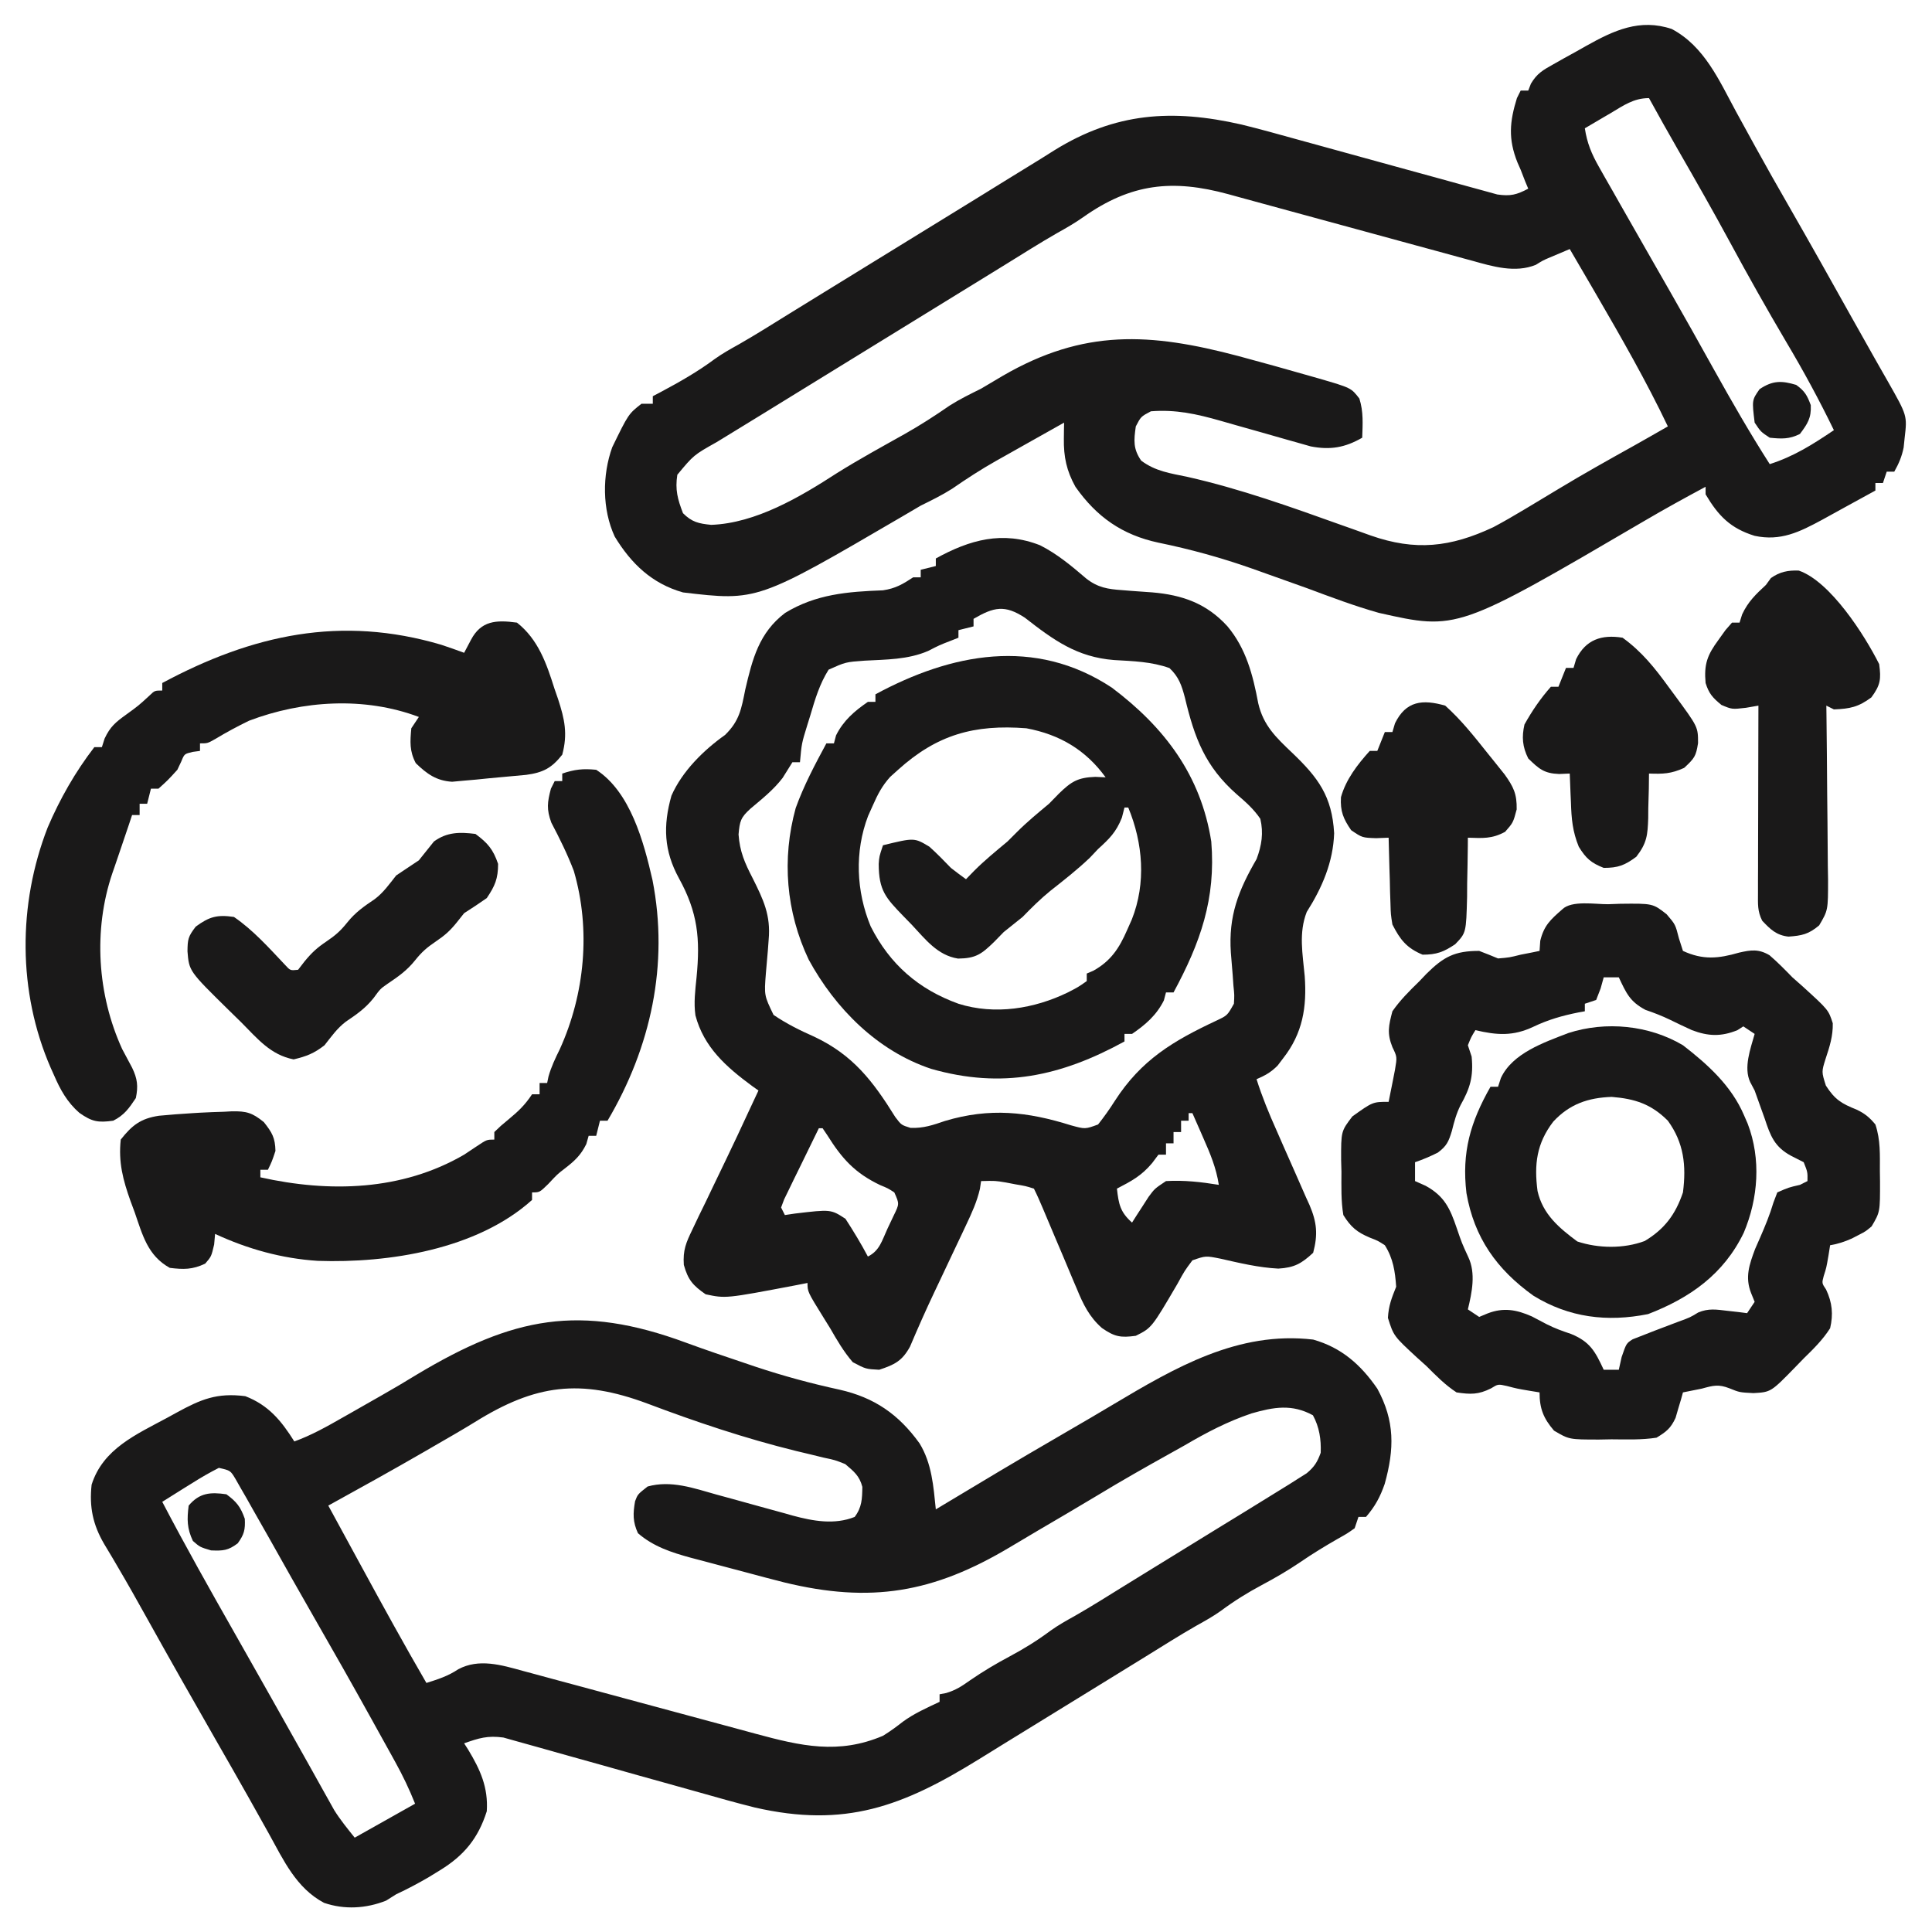
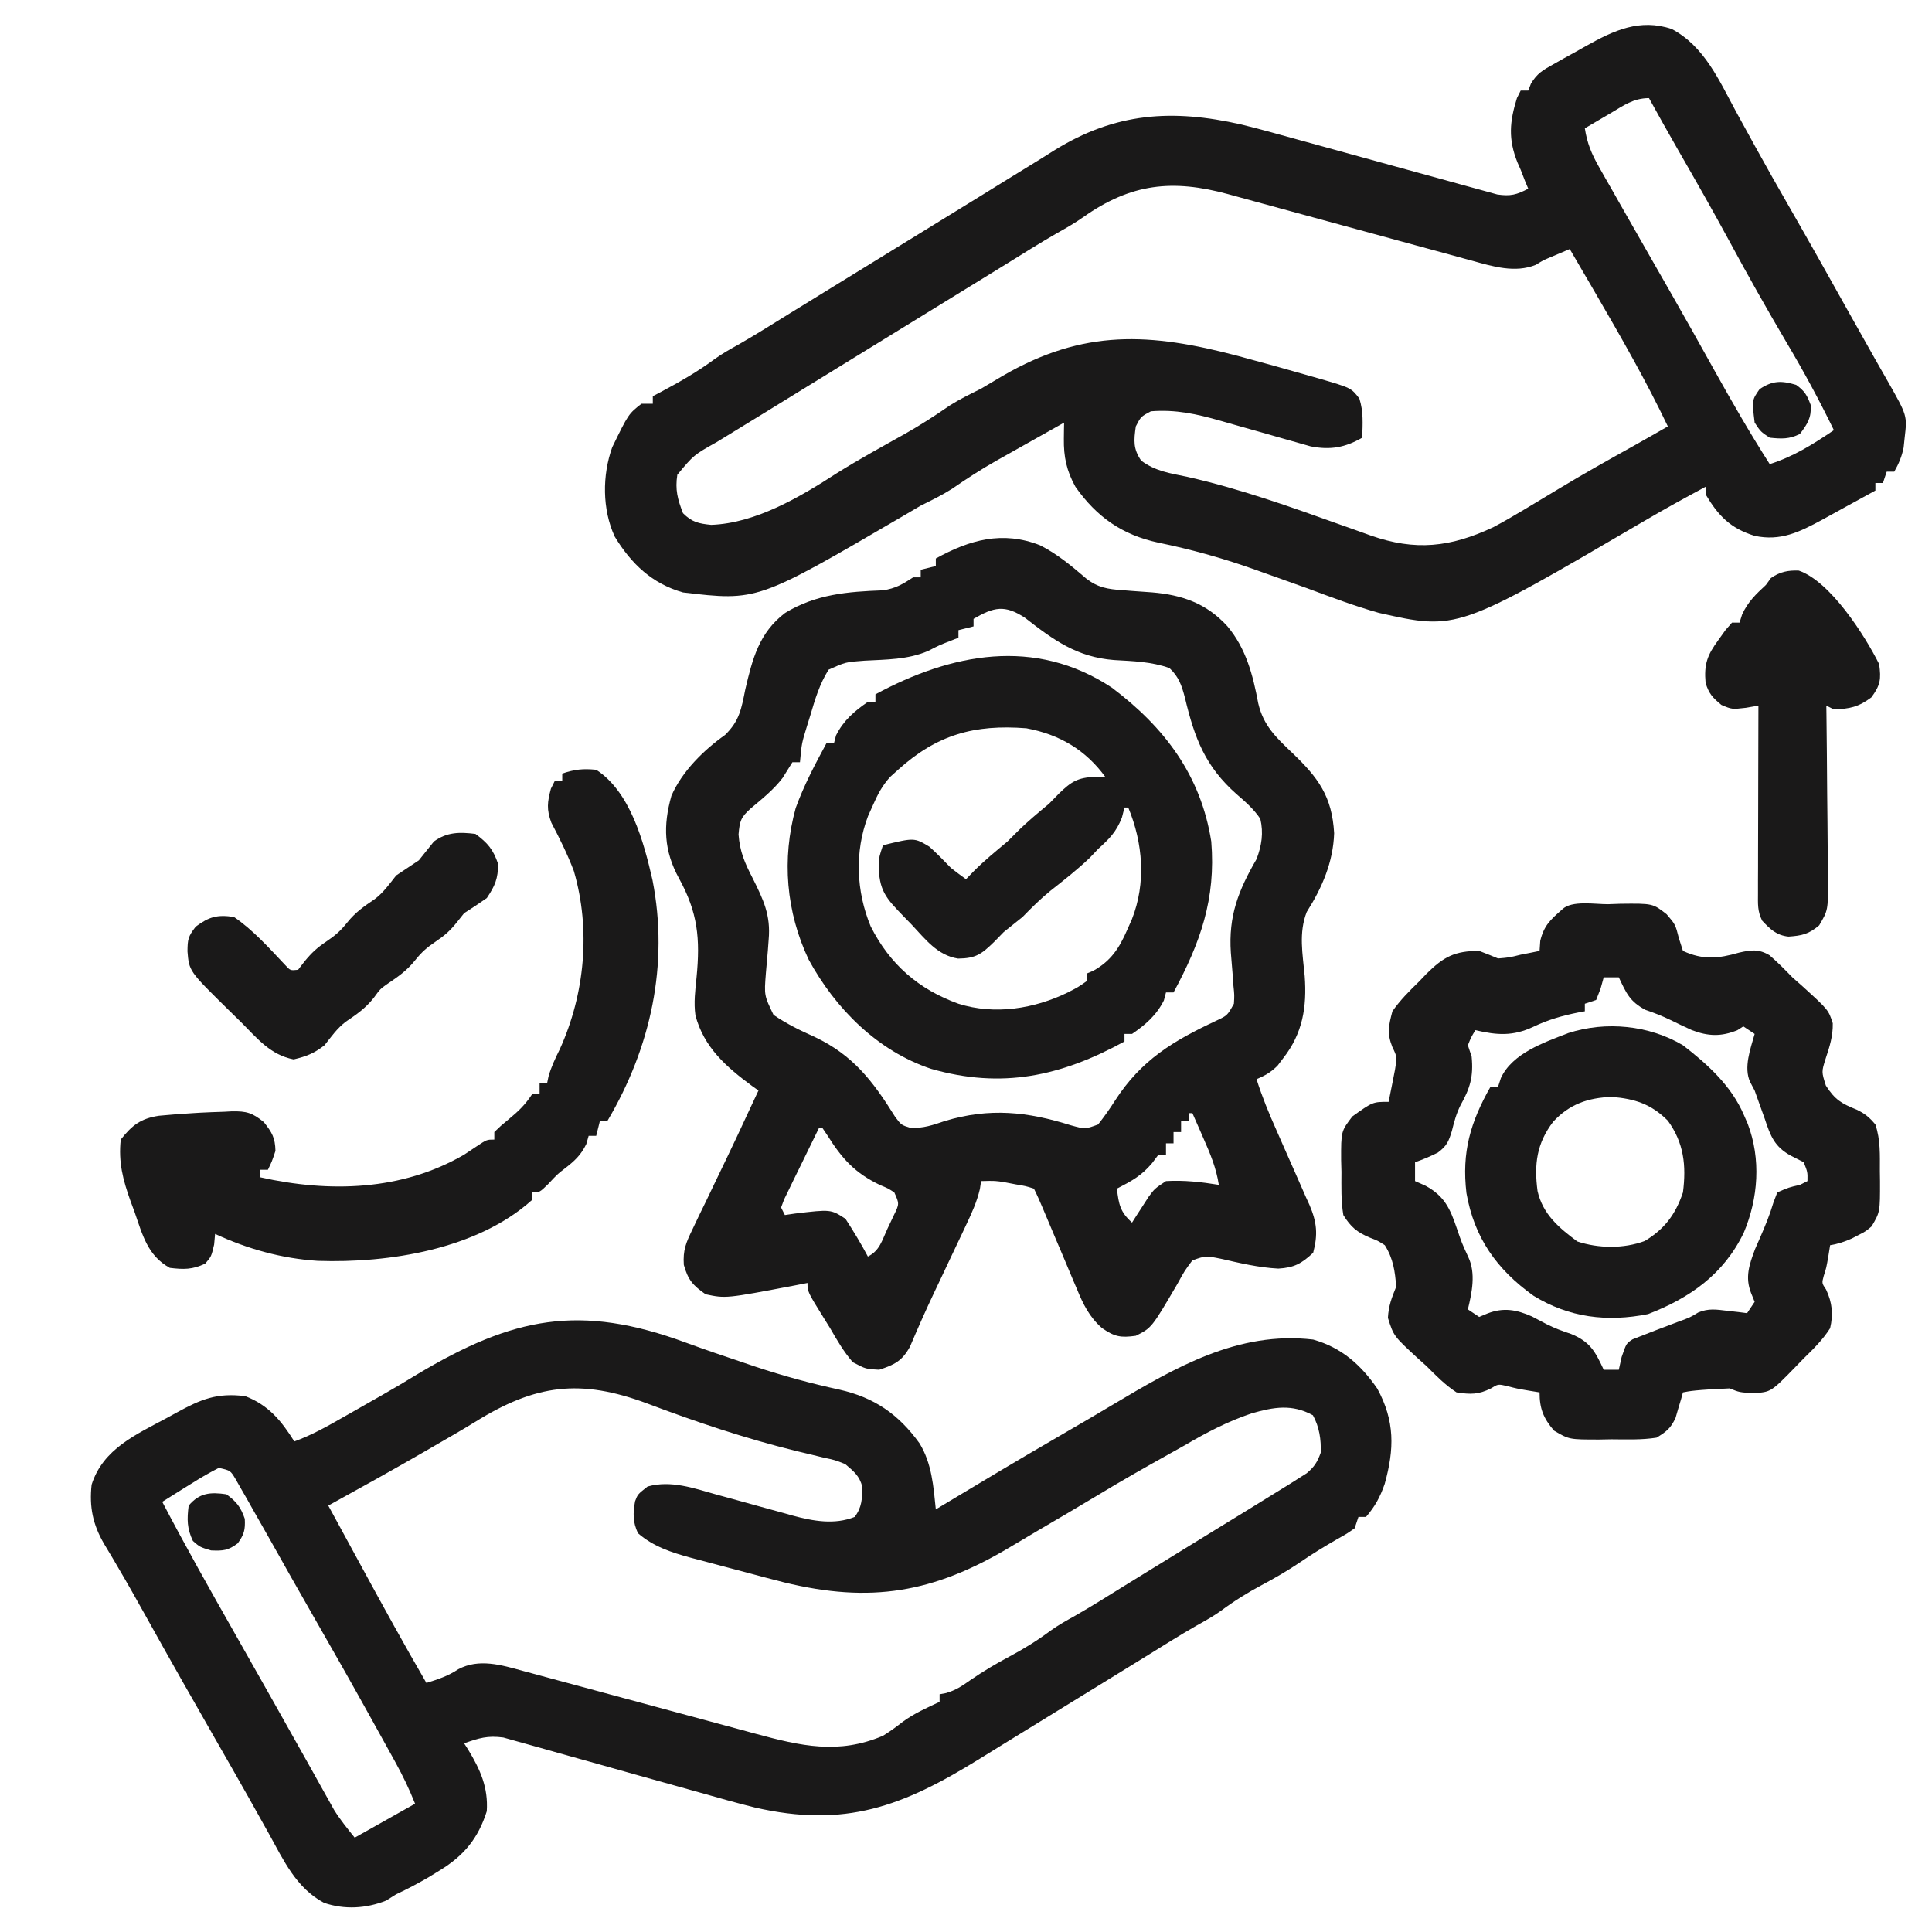
<svg xmlns="http://www.w3.org/2000/svg" width="180" height="180" viewBox="0 0 180 180" fill="none">
  <path d="M155.754 2.701C158.8 4.314 160.171 7.499 161.74 10.393C162.093 11.037 162.447 11.681 162.801 12.325C163.039 12.757 163.276 13.19 163.513 13.622C164.542 15.495 165.597 17.352 166.662 19.204C168.64 22.647 170.581 26.11 172.517 29.577C173.227 30.849 173.941 32.119 174.662 33.386C174.808 33.644 174.955 33.903 175.106 34.169C175.369 34.632 175.634 35.096 175.899 35.559C177.695 38.723 177.695 38.723 177.451 40.803C177.42 41.097 177.389 41.392 177.358 41.695C177.185 42.549 176.91 43.189 176.484 43.945C176.252 43.945 176.02 43.945 175.781 43.945C175.665 44.294 175.549 44.642 175.429 45C175.197 45 174.965 45 174.726 45C174.726 45.232 174.726 45.464 174.726 45.703C173.816 46.208 172.904 46.708 171.988 47.203C171.247 47.603 170.509 48.01 169.774 48.422C167.659 49.565 165.9 50.442 163.476 49.922C161.219 49.223 160.095 48.062 158.906 46.055C158.906 45.823 158.906 45.591 158.906 45.352C156.984 46.384 155.074 47.431 153.193 48.538C135.767 58.743 135.767 58.743 128.466 57.1C126.191 56.459 123.985 55.626 121.772 54.8C120.409 54.307 119.043 53.822 117.677 53.339C117.348 53.221 117.018 53.104 116.679 52.983C113.804 51.969 110.918 51.171 107.93 50.559C104.567 49.84 102.175 48.17 100.195 45.352C99.37 43.871 99.091 42.558 99.117 40.868C99.12 40.587 99.124 40.306 99.127 40.017C99.132 39.805 99.136 39.593 99.14 39.375C98.254 39.873 97.368 40.371 96.482 40.869C96.234 41.008 95.986 41.148 95.731 41.291C94.992 41.706 94.254 42.123 93.515 42.539C93.292 42.665 93.068 42.79 92.837 42.919C91.406 43.727 90.052 44.606 88.702 45.54C87.76 46.138 86.781 46.615 85.781 47.109C85.192 47.448 84.606 47.793 84.023 48.142C70.554 56.012 70.554 56.012 63.633 55.195C60.745 54.377 58.806 52.519 57.272 49.992C56.097 47.452 56.108 44.267 57.038 41.673C58.549 38.572 58.549 38.572 59.765 37.617C60.113 37.617 60.462 37.617 60.82 37.617C60.82 37.385 60.82 37.153 60.82 36.914C61.071 36.782 61.321 36.65 61.58 36.514C63.33 35.579 64.998 34.632 66.591 33.447C67.315 32.928 68.084 32.5 68.862 32.068C70.458 31.155 72.011 30.17 73.574 29.203C74.537 28.607 75.501 28.015 76.465 27.422C77.03 27.074 77.03 27.074 77.607 26.719C90.175 18.985 90.175 18.985 91.32 18.281C92.078 17.814 92.835 17.346 93.591 16.875C94.348 16.405 95.108 15.938 95.869 15.474C96.656 14.995 97.437 14.507 98.215 14.013C103.908 10.479 109.212 10.133 115.664 11.602C117.382 12.024 119.086 12.497 120.79 12.972C121.6 13.197 122.41 13.419 123.221 13.64C125.521 14.269 127.82 14.9 130.117 15.539C131.533 15.932 132.95 16.32 134.369 16.705C134.905 16.851 135.442 17 135.977 17.151C136.723 17.361 137.47 17.563 138.218 17.765C138.641 17.882 139.065 17.999 139.501 18.119C140.728 18.296 141.3 18.149 142.383 17.578C142.241 17.241 142.241 17.241 142.097 16.897C141.959 16.542 141.821 16.186 141.679 15.82C141.578 15.59 141.477 15.36 141.373 15.123C140.509 12.957 140.642 11.354 141.328 9.141C141.444 8.909 141.56 8.677 141.679 8.438C141.911 8.438 142.144 8.438 142.383 8.438C142.506 8.122 142.506 8.122 142.631 7.8C143.201 6.836 143.758 6.528 144.732 5.984C145.058 5.799 145.384 5.615 145.72 5.425C146.062 5.237 146.403 5.05 146.755 4.856C147.095 4.664 147.435 4.472 147.786 4.274C150.354 2.836 152.775 1.701 155.754 2.701ZM150.051 10.547C149.821 10.681 149.591 10.815 149.354 10.954C148.787 11.285 148.221 11.619 147.656 11.953C147.864 13.331 148.283 14.338 148.97 15.546C149.169 15.899 149.369 16.251 149.574 16.615C149.789 16.991 150.005 17.367 150.227 17.754C150.449 18.146 150.671 18.538 150.9 18.943C151.574 20.13 152.251 21.315 152.929 22.5C153.293 23.137 153.657 23.774 154.021 24.412C154.53 25.301 155.038 26.191 155.548 27.079C156.951 29.526 158.325 31.989 159.697 34.453C161.356 37.429 163.045 40.372 164.883 43.242C167.153 42.513 168.887 41.408 170.859 40.078C169.494 37.264 168.021 34.548 166.421 31.86C164.607 28.784 162.858 25.681 161.161 22.538C159.599 19.651 157.974 16.802 156.337 13.957C155.419 12.361 154.522 10.753 153.633 9.141C152.193 9.141 151.253 9.833 150.051 10.547ZM100.909 20.24C100.121 20.794 99.298 21.265 98.457 21.734C96.87 22.645 95.324 23.625 93.769 24.587C92.807 25.182 91.843 25.774 90.879 26.367C90.502 26.599 90.125 26.831 89.736 27.07C84.023 30.586 78.31 34.102 72.597 37.617C72.224 37.847 71.85 38.078 71.465 38.315C70.671 38.803 69.877 39.29 69.083 39.776C68.881 39.9 68.678 40.025 68.469 40.152C67.909 40.496 67.348 40.839 66.787 41.182C64.632 42.393 64.632 42.393 63.105 44.231C62.887 45.623 63.13 46.506 63.633 47.813C64.468 48.648 65.1 48.783 66.26 48.899C70.412 48.751 74.547 46.3 77.955 44.092C80.027 42.793 82.183 41.617 84.316 40.42C85.758 39.605 87.124 38.722 88.485 37.781C89.427 37.183 90.407 36.707 91.406 36.211C92.075 35.82 92.742 35.425 93.406 35.025C100.976 30.625 107.158 30.995 115.386 33.175C117.649 33.783 119.906 34.413 122.158 35.059C122.404 35.129 122.65 35.199 122.904 35.271C125.885 36.14 125.885 36.14 126.65 37.134C127.04 38.369 126.957 39.489 126.914 40.781C125.314 41.704 123.943 41.941 122.122 41.591C121.652 41.462 121.183 41.328 120.716 41.191C120.466 41.121 120.215 41.051 119.958 40.979C119.162 40.756 118.369 40.527 117.575 40.298C116.78 40.073 115.985 39.848 115.19 39.625C114.696 39.485 114.203 39.345 113.711 39.203C111.488 38.568 109.535 38.137 107.226 38.32C106.296 38.812 106.296 38.812 105.82 39.727C105.634 41.03 105.561 41.812 106.321 42.915C107.65 43.911 109.025 44.094 110.632 44.429C115.576 45.546 120.304 47.245 125.07 48.951C125.527 49.112 125.527 49.112 125.992 49.276C126.562 49.477 127.13 49.681 127.698 49.889C131.866 51.352 135.133 50.993 139.129 49.117C140.115 48.593 141.074 48.036 142.031 47.461C142.323 47.286 142.323 47.286 142.621 47.108C143.49 46.587 144.358 46.066 145.224 45.541C147.547 44.138 149.914 42.815 152.284 41.495C153.323 40.912 154.357 40.319 155.39 39.727C153.375 35.503 151.06 31.466 148.711 27.422C148.569 27.177 148.427 26.932 148.28 26.68C147.606 25.519 146.93 24.36 146.25 23.203C145.873 23.363 145.496 23.522 145.107 23.687C144.881 23.782 144.654 23.878 144.421 23.976C143.763 24.255 143.763 24.255 143.086 24.675C141.162 25.457 139.069 24.825 137.153 24.289C136.755 24.182 136.755 24.182 136.35 24.072C135.481 23.837 134.613 23.598 133.745 23.358C133.138 23.193 132.53 23.029 131.923 22.864C130.329 22.432 128.736 21.996 127.143 21.559C125.208 21.029 123.272 20.503 121.335 19.976C119.829 19.567 118.322 19.156 116.817 18.744C116.27 18.594 115.724 18.445 115.178 18.296C114.931 18.228 114.685 18.16 114.431 18.09C109.248 16.677 105.376 17.078 100.909 20.24Z" fill="#1A1919" />
  <path d="M63.944 125.106C65.734 125.763 67.539 126.374 69.346 126.98C69.693 127.097 70.04 127.215 70.398 127.336C72.974 128.193 75.568 128.897 78.221 129.473C81.455 130.205 83.716 131.758 85.671 134.473C86.821 136.353 86.968 138.471 87.188 140.625C87.379 140.51 87.569 140.395 87.766 140.277C91.311 138.144 94.858 136.018 98.438 133.945C99.141 133.535 99.844 133.125 100.547 132.715C100.897 132.511 101.247 132.308 101.607 132.098C102.294 131.696 102.979 131.291 103.662 130.881C109.488 127.409 115.342 123.986 122.344 124.805C124.981 125.551 126.783 127.144 128.32 129.375C129.966 132.393 129.914 135.002 129.01 138.251C128.58 139.483 128.116 140.341 127.266 141.328C127.034 141.328 126.802 141.328 126.563 141.328C126.447 141.676 126.331 142.024 126.211 142.383C125.519 142.873 125.519 142.873 124.629 143.372C123.432 144.059 122.272 144.764 121.135 145.547C119.975 146.333 118.791 147.018 117.554 147.678C116.21 148.395 114.981 149.161 113.761 150.069C113.037 150.588 112.267 151.016 111.489 151.448C109.893 152.36 108.34 153.346 106.777 154.313C105.815 154.908 104.851 155.501 103.887 156.094C103.51 156.326 103.133 156.558 102.744 156.797C94.746 161.719 94.746 161.719 93.609 162.418C92.828 162.899 92.048 163.381 91.269 163.865C84.093 168.313 78.738 170.33 70.313 168.398C68.623 167.978 66.948 167.504 65.273 167.028C64.478 166.803 63.682 166.581 62.886 166.36C60.627 165.732 58.369 165.102 56.114 164.462C54.723 164.067 53.331 163.679 51.937 163.295C51.411 163.149 50.885 163 50.36 162.849C49.627 162.639 48.893 162.436 48.158 162.235C47.742 162.118 47.326 162.001 46.898 161.881C45.434 161.682 44.62 161.931 43.242 162.422C43.365 162.614 43.488 162.805 43.614 163.003C44.748 164.881 45.495 166.522 45.352 168.75C44.554 171.269 43.237 172.871 41.001 174.243C40.66 174.453 40.319 174.662 39.967 174.878C38.968 175.462 37.963 175.996 36.914 176.484C36.602 176.68 36.291 176.876 35.969 177.078C34.112 177.814 32.104 177.938 30.191 177.284C27.594 175.907 26.415 173.302 25.049 170.837C24.64 170.107 24.232 169.377 23.823 168.647C23.608 168.263 23.392 167.878 23.171 167.482C22.146 165.659 21.105 163.845 20.065 162.031C17.905 158.263 15.761 154.485 13.65 150.689C12.767 149.103 11.88 147.521 10.956 145.957C10.807 145.703 10.658 145.448 10.505 145.185C10.239 144.731 9.969 144.28 9.694 143.831C8.651 142.041 8.309 140.394 8.535 138.326C9.593 134.984 12.676 133.656 15.601 132.078C15.884 131.922 16.167 131.767 16.459 131.607C18.722 130.37 20.21 129.742 22.852 130.078C25.022 130.914 26.213 132.371 27.422 134.297C29.031 133.715 30.468 132.902 31.948 132.056C32.188 131.92 32.428 131.784 32.675 131.644C33.386 131.24 34.095 130.835 34.805 130.43C35.026 130.304 35.248 130.178 35.476 130.049C36.612 129.403 37.735 128.742 38.848 128.057C47.784 122.706 54.006 121.431 63.944 125.106ZM44.223 132.504C42.959 133.281 41.67 134.016 40.386 134.758C40.105 134.921 39.824 135.084 39.535 135.252C36.573 136.964 33.582 138.623 30.586 140.273C30.714 140.508 30.843 140.744 30.975 140.986C31.893 142.669 32.811 144.352 33.725 146.037C35.687 149.647 37.665 153.243 39.727 156.797C40.819 156.452 41.736 156.161 42.693 155.522C44.613 154.492 46.71 155.119 48.71 155.673C49.09 155.775 49.09 155.775 49.477 155.878C50.307 156.1 51.135 156.326 51.964 156.552C52.545 156.709 53.126 156.865 53.707 157.02C55.233 157.43 56.758 157.843 58.283 158.257C59.829 158.677 61.376 159.093 62.922 159.509C64.664 159.978 66.406 160.447 68.146 160.919C68.412 160.991 68.679 161.063 68.953 161.137C69.444 161.27 69.935 161.403 70.426 161.537C74.605 162.667 78.124 163.485 82.266 161.719C82.919 161.316 83.513 160.883 84.116 160.409C85.176 159.632 86.353 159.116 87.539 158.555C87.539 158.323 87.539 158.091 87.539 157.852C87.742 157.813 87.944 157.774 88.153 157.735C89.044 157.471 89.618 157.093 90.374 156.555C91.578 155.726 92.796 155 94.087 154.314C95.431 153.597 96.66 152.831 97.88 151.923C98.604 151.404 99.374 150.977 100.151 150.544C101.747 149.632 103.3 148.646 104.864 147.679C105.826 147.084 106.79 146.491 107.754 145.898C108.131 145.666 108.508 145.434 108.897 145.195C110.039 144.492 111.182 143.789 112.324 143.086C112.7 142.855 113.075 142.624 113.461 142.386C114.241 141.906 115.021 141.429 115.802 140.952C116.93 140.261 118.056 139.566 119.18 138.867C119.498 138.67 119.817 138.474 120.145 138.271C120.428 138.091 120.712 137.91 121.004 137.725C121.248 137.571 121.492 137.416 121.744 137.258C122.451 136.669 122.736 136.215 123.047 135.352C123.097 134.115 122.919 132.946 122.322 131.858C120.366 130.785 118.665 131.095 116.609 131.682C114.374 132.436 112.419 133.458 110.391 134.648C109.935 134.904 109.479 135.159 109.023 135.413C106.733 136.688 104.456 137.979 102.216 139.34C100.401 140.434 98.571 141.502 96.743 142.574C95.863 143.09 94.986 143.61 94.112 144.136C86.958 148.415 81.11 149.39 73.056 147.427C71.891 147.132 70.73 146.825 69.57 146.511C68.677 146.269 67.782 146.034 66.886 145.8C66.31 145.647 65.734 145.493 65.157 145.339C64.894 145.27 64.63 145.201 64.358 145.13C62.564 144.64 60.863 144.087 59.436 142.844C58.946 141.778 58.969 141.013 59.168 139.867C59.414 139.219 59.414 139.219 60.337 138.494C62.514 137.889 64.616 138.645 66.741 139.242C67.265 139.385 67.788 139.528 68.312 139.671C69.127 139.895 69.94 140.12 70.754 140.347C71.546 140.568 72.341 140.784 73.135 141C73.374 141.068 73.613 141.136 73.86 141.206C75.759 141.717 77.75 142.08 79.629 141.328C80.306 140.426 80.326 139.637 80.343 138.528C80.074 137.496 79.557 137.093 78.75 136.406C77.8 136.028 77.8 136.028 76.726 135.802C76.316 135.701 75.905 135.6 75.483 135.497C75.038 135.391 74.594 135.285 74.136 135.176C69.407 134.007 64.862 132.484 60.306 130.763C54.079 128.442 49.903 128.958 44.223 132.504ZM20.391 136.758C19.53 137.196 18.742 137.649 17.93 138.164C17.541 138.405 17.541 138.405 17.144 138.65C16.466 139.071 15.791 139.495 15.117 139.922C17.289 144.074 19.586 148.151 21.901 152.225C22.675 153.589 23.447 154.955 24.219 156.321C24.595 156.988 24.972 157.654 25.349 158.32C26.346 160.081 27.338 161.844 28.324 163.611C28.633 164.162 28.633 164.162 28.948 164.724C29.341 165.427 29.734 166.131 30.125 166.835C30.303 167.152 30.481 167.47 30.664 167.797C30.897 168.214 30.897 168.214 31.134 168.64C31.699 169.546 32.38 170.377 33.047 171.211C34.903 170.167 36.76 169.123 38.672 168.047C38.117 166.661 37.536 165.446 36.818 164.147C36.706 163.943 36.593 163.739 36.477 163.529C36.111 162.867 35.744 162.205 35.376 161.543C35.12 161.081 34.864 160.618 34.608 160.156C32.819 156.929 31.001 153.718 29.162 150.52C27.809 148.166 26.479 145.8 25.15 143.433C24.622 142.495 24.089 141.56 23.555 140.625C23.368 140.293 23.181 139.961 22.989 139.619C22.805 139.3 22.621 138.98 22.431 138.652C22.267 138.364 22.103 138.076 21.934 137.779C21.467 137.003 21.467 137.003 20.391 136.758Z" fill="#1A1919" />
  <path d="M96.899 50.801C98.498 51.608 99.837 52.732 101.192 53.892C102.276 54.746 103.213 54.89 104.55 54.982C104.851 55.007 105.152 55.031 105.463 55.056C106.089 55.104 106.717 55.149 107.344 55.19C110.149 55.427 112.407 56.215 114.346 58.337C116.094 60.414 116.733 62.889 117.227 65.522C117.709 67.602 118.887 68.705 120.388 70.136C122.814 72.452 124.103 74.184 124.299 77.629C124.21 80.32 123.178 82.709 121.746 84.964C120.979 86.925 121.369 88.88 121.557 90.943C121.767 93.819 121.375 96.266 119.553 98.591C119.298 98.928 119.298 98.928 119.038 99.271C118.429 99.892 117.865 100.205 117.07 100.547C117.586 102.187 118.23 103.746 118.931 105.313C119.155 105.824 119.379 106.335 119.602 106.845C119.951 107.642 120.301 108.438 120.658 109.231C121.003 110.003 121.341 110.778 121.678 111.554C121.785 111.788 121.892 112.023 122.003 112.264C122.695 113.884 122.797 115.016 122.344 116.719C121.254 117.73 120.588 118.103 119.099 118.193C117.246 118.097 115.509 117.675 113.704 117.267C112.332 116.992 112.332 116.992 111.094 117.422C110.364 118.4 110.364 118.4 109.709 119.597C107.299 123.714 107.299 123.714 105.82 124.453C104.407 124.646 103.853 124.551 102.664 123.729C101.498 122.706 100.909 121.506 100.331 120.087C100.226 119.842 100.12 119.596 100.012 119.343C99.679 118.566 99.355 117.785 99.031 117.004C98.807 116.476 98.582 115.948 98.357 115.42C97.947 114.458 97.541 113.495 97.138 112.53C96.883 111.927 96.621 111.327 96.328 110.742C95.55 110.498 95.55 110.498 94.636 110.346C94.176 110.258 94.176 110.258 93.707 110.168C92.731 110.005 92.731 110.005 91.406 110.039C91.37 110.281 91.334 110.522 91.296 110.771C91.01 111.988 90.54 113.009 90.005 114.14C89.901 114.362 89.796 114.584 89.689 114.814C89.355 115.523 89.018 116.231 88.682 116.938C88.352 117.637 88.022 118.335 87.693 119.034C87.478 119.49 87.262 119.945 87.045 120.401C86.253 122.07 85.506 123.756 84.786 125.458C84.057 126.793 83.353 127.146 81.914 127.617C80.662 127.551 80.662 127.551 79.453 126.914C78.607 125.939 77.986 124.867 77.344 123.75C77.146 123.431 76.948 123.113 76.744 122.784C75.234 120.349 75.234 120.349 75.234 119.531C74.844 119.607 74.453 119.683 74.051 119.762C67.619 120.983 67.619 120.983 65.742 120.586C64.551 119.76 64.099 119.239 63.711 117.846C63.616 116.474 63.916 115.778 64.512 114.545C64.707 114.134 64.902 113.723 65.103 113.299C65.316 112.864 65.529 112.429 65.742 111.994C65.955 111.551 66.167 111.107 66.378 110.663C66.794 109.793 67.212 108.924 67.632 108.057C68.343 106.585 69.033 105.106 69.719 103.623C70.034 102.949 70.349 102.275 70.664 101.601C70.46 101.456 70.256 101.311 70.046 101.162C67.655 99.394 65.58 97.573 64.792 94.603C64.623 93.412 64.774 92.27 64.894 91.079C65.25 87.449 65.015 85.017 63.253 81.823C61.855 79.264 61.763 76.944 62.556 74.135C63.553 71.861 65.551 69.891 67.548 68.476C68.892 67.173 69.076 66.038 69.434 64.248C70.1 61.4 70.716 58.949 73.148 57.105C76.012 55.357 78.97 55.122 82.26 54.999C83.432 54.827 84.097 54.432 85.078 53.789C85.31 53.789 85.542 53.789 85.781 53.789C85.781 53.557 85.781 53.325 85.781 53.086C86.245 52.97 86.709 52.854 87.188 52.734C87.188 52.502 87.188 52.27 87.188 52.031C90.355 50.285 93.403 49.428 96.899 50.801ZM90.703 57.656C90.703 57.888 90.703 58.12 90.703 58.359C90.239 58.475 89.775 58.591 89.297 58.711C89.297 58.943 89.297 59.175 89.297 59.414C88.938 59.555 88.938 59.555 88.572 59.7C87.52 60.109 87.52 60.109 86.468 60.65C84.583 61.461 82.573 61.443 80.55 61.553C78.787 61.681 78.787 61.681 77.2 62.391C76.36 63.727 75.941 65.136 75.498 66.643C75.404 66.946 75.309 67.25 75.212 67.562C74.689 69.258 74.689 69.258 74.531 71.015C74.299 71.015 74.067 71.015 73.828 71.015C73.525 71.501 73.222 71.986 72.919 72.471C72.075 73.582 70.997 74.431 69.935 75.328C69.011 76.16 68.919 76.492 68.809 77.746C68.924 79.347 69.39 80.398 70.115 81.804C71.125 83.822 71.821 85.269 71.614 87.549C71.589 87.885 71.564 88.222 71.539 88.568C71.483 89.273 71.422 89.977 71.355 90.68C71.195 92.74 71.195 92.74 72.069 94.555C73.293 95.387 74.522 95.995 75.871 96.592C79.477 98.296 81.326 100.719 83.412 104.073C83.976 104.818 83.976 104.818 84.834 105.083C86.036 105.126 86.908 104.826 88.044 104.436C92.215 103.189 95.713 103.567 99.781 104.844C101.101 105.206 101.101 105.206 102.305 104.765C102.877 104.041 103.373 103.344 103.865 102.568C106.329 98.741 109.302 96.976 113.365 95.073C114.347 94.609 114.347 94.609 114.961 93.515C115.009 92.714 115.009 92.714 114.916 91.832C114.893 91.501 114.87 91.169 114.846 90.828C114.791 90.137 114.735 89.447 114.676 88.757C114.446 85.33 115.374 82.968 117.074 80.034C117.55 78.757 117.731 77.615 117.422 76.289C116.813 75.383 116.049 74.712 115.225 74.004C112.282 71.41 111.292 68.764 110.398 65.009C110.093 63.859 109.834 63.067 108.957 62.243C107.271 61.639 105.562 61.599 103.786 61.494C100.341 61.222 98.17 59.644 95.489 57.553C93.606 56.323 92.606 56.55 90.703 57.656ZM110.742 103.711C110.742 103.943 110.742 104.175 110.742 104.414C110.51 104.414 110.278 104.414 110.039 104.414C110.039 104.762 110.039 105.11 110.039 105.469C109.807 105.469 109.575 105.469 109.336 105.469C109.336 105.817 109.336 106.165 109.336 106.523C109.104 106.523 108.872 106.523 108.633 106.523C108.633 106.871 108.633 107.219 108.633 107.578C108.401 107.578 108.169 107.578 107.93 107.578C107.734 107.839 107.538 108.1 107.336 108.369C106.342 109.551 105.425 110.034 104.062 110.742C104.225 112.203 104.372 112.927 105.469 113.906C105.609 113.686 105.749 113.466 105.893 113.239C106.079 112.951 106.266 112.664 106.457 112.368C106.641 112.082 106.825 111.797 107.014 111.503C107.578 110.742 107.578 110.742 108.633 110.039C110.314 109.942 111.896 110.12 113.555 110.39C113.32 108.84 112.758 107.485 112.126 106.062C112.027 105.835 111.928 105.608 111.826 105.374C111.584 104.819 111.339 104.265 111.094 103.711C110.978 103.711 110.862 103.711 110.742 103.711ZM76.289 105.117C75.691 106.331 75.1 107.547 74.509 108.764C74.339 109.111 74.168 109.457 73.992 109.814C73.832 110.144 73.673 110.475 73.508 110.816C73.284 111.275 73.284 111.275 73.056 111.742C72.916 112.117 72.916 112.117 72.773 112.5C72.889 112.732 73.005 112.964 73.125 113.203C73.434 113.157 73.744 113.111 74.063 113.064C77.412 112.666 77.412 112.666 78.772 113.554C79.518 114.709 80.216 115.855 80.859 117.07C81.962 116.519 82.173 115.575 82.683 114.477C82.877 114.069 83.07 113.66 83.269 113.239C83.797 112.158 83.797 112.158 83.32 111.094C82.725 110.709 82.725 110.709 82.002 110.412C79.649 109.291 78.446 107.952 77.075 105.76C76.931 105.548 76.788 105.336 76.641 105.117C76.525 105.117 76.409 105.117 76.289 105.117Z" fill="#1A1919" />
-   <path d="M149.831 84.243C150.381 84.224 150.381 84.224 150.942 84.203C153.987 84.168 153.987 84.168 155.278 85.181C156.094 86.133 156.094 86.133 156.423 87.429C156.547 87.814 156.67 88.198 156.797 88.594C158.662 89.455 160.096 89.314 162.025 88.754C163.141 88.5 163.85 88.399 164.861 88.996C165.615 89.646 166.298 90.341 166.992 91.055C167.308 91.335 167.625 91.615 167.951 91.903C170.352 94.088 170.352 94.088 170.755 95.334C170.782 96.517 170.462 97.522 170.09 98.635C169.706 99.859 169.706 99.859 170.112 101.14C170.96 102.461 171.574 102.818 172.991 103.387C173.753 103.75 174.188 104.118 174.727 104.766C175.212 106.223 175.143 107.59 175.144 109.116C175.148 109.415 175.153 109.714 175.157 110.023C175.164 112.917 175.164 112.917 174.375 114.258C173.817 114.725 173.817 114.725 173.188 115.049C172.971 115.161 172.754 115.274 172.531 115.389C171.865 115.686 171.228 115.9 170.508 116.016C170.457 116.335 170.406 116.654 170.354 116.982C170.156 118.125 170.156 118.125 169.915 118.872C169.733 119.548 169.733 119.548 170.134 120.147C170.708 121.363 170.812 122.457 170.508 123.75C169.821 124.826 168.958 125.675 168.047 126.563C167.794 126.823 167.542 127.084 167.282 127.352C164.992 129.701 164.992 129.701 163.367 129.793C162.07 129.727 162.07 129.727 161.147 129.353C160.111 128.944 159.616 129.083 158.555 129.375C157.969 129.492 157.383 129.609 156.797 129.727C156.737 129.943 156.677 130.159 156.616 130.382C156.53 130.666 156.445 130.95 156.357 131.243C156.276 131.524 156.194 131.806 156.11 132.096C155.657 133.075 155.254 133.386 154.336 133.945C152.945 134.163 151.545 134.108 150.139 134.099C149.758 134.106 149.376 134.113 148.983 134.12C146.193 134.119 146.193 134.119 144.783 133.289C143.799 132.141 143.437 131.236 143.437 129.727C143.126 129.676 142.814 129.625 142.493 129.573C141.328 129.375 141.328 129.375 140.405 129.133C139.574 128.945 139.574 128.945 138.911 129.353C137.736 129.941 137.004 129.922 135.703 129.727C134.639 129.032 133.786 128.161 132.891 127.266C132.46 126.879 132.46 126.879 132.021 126.484C129.844 124.473 129.844 124.473 129.309 122.783C129.375 121.634 129.656 120.938 130.078 119.883C129.977 118.438 129.797 117.248 129.023 116.016C128.38 115.599 128.38 115.599 127.639 115.313C126.428 114.805 125.854 114.324 125.156 113.203C124.931 111.871 124.977 110.531 124.98 109.182C124.97 108.818 124.96 108.453 124.95 108.077C124.943 105.396 124.943 105.396 125.999 104.013C127.898 102.656 127.898 102.656 129.375 102.656C129.499 102.072 129.614 101.485 129.727 100.898C129.806 100.492 129.886 100.086 129.968 99.668C130.169 98.472 130.169 98.472 129.727 97.559C129.211 96.27 129.374 95.565 129.727 94.219C130.448 93.183 131.306 92.328 132.209 91.45C132.436 91.213 132.662 90.975 132.895 90.731C134.498 89.14 135.539 88.589 137.812 88.594C138.402 88.819 138.989 89.052 139.57 89.297C140.632 89.208 140.632 89.208 141.68 88.945C142.013 88.88 142.347 88.815 142.69 88.748C142.937 88.697 143.183 88.646 143.437 88.594C143.459 88.282 143.481 87.97 143.503 87.649C143.854 86.218 144.454 85.683 145.547 84.727C146.419 83.855 148.662 84.259 149.831 84.243ZM149.414 91.055C149.32 91.395 149.225 91.736 149.128 92.087C148.991 92.443 148.853 92.798 148.711 93.164C148.363 93.28 148.015 93.396 147.656 93.516C147.656 93.748 147.656 93.98 147.656 94.219C147.369 94.27 147.369 94.27 147.075 94.323C145.565 94.623 144.236 95.002 142.844 95.669C140.954 96.553 139.47 96.449 137.461 95.977C137.065 96.621 137.065 96.621 136.758 97.383C136.874 97.731 136.99 98.079 137.109 98.438C137.292 100.303 136.965 101.385 136.075 102.967C135.677 103.764 135.48 104.518 135.264 105.381C134.964 106.361 134.788 106.771 133.958 107.387C133.259 107.735 132.574 108.031 131.836 108.281C131.836 108.861 131.836 109.441 131.836 110.039C132.325 110.257 132.325 110.257 132.825 110.479C134.573 111.438 135.097 112.583 135.725 114.434C136.193 115.804 136.193 115.804 136.796 117.116C137.514 118.624 137.139 120.421 136.758 121.992C137.106 122.224 137.454 122.456 137.812 122.695C138.073 122.587 138.335 122.478 138.603 122.366C140.069 121.8 141.283 122.013 142.715 122.646C143.187 122.886 143.656 123.133 144.121 123.385C144.855 123.756 145.581 124.018 146.36 124.277C148.151 125.006 148.628 125.925 149.414 127.617C149.878 127.617 150.342 127.617 150.82 127.617C150.907 127.226 150.994 126.834 151.084 126.431C151.523 125.156 151.523 125.156 152.111 124.78C153.538 124.21 154.974 123.665 156.412 123.124C157.46 122.742 157.46 122.742 158.22 122.281C159.176 121.879 159.906 122.002 160.928 122.124C161.274 122.163 161.62 122.202 161.977 122.242C162.24 122.276 162.503 122.309 162.773 122.344C163.121 121.822 163.121 121.822 163.477 121.289C163.368 121.021 163.259 120.753 163.147 120.476C162.562 118.996 162.974 117.826 163.519 116.367C163.748 115.845 163.748 115.845 163.982 115.313C164.456 114.225 164.888 113.185 165.225 112.045C165.403 111.574 165.403 111.574 165.586 111.094C166.641 110.632 166.641 110.632 167.695 110.391C167.927 110.275 168.159 110.159 168.398 110.039C168.414 109.203 168.414 109.203 168.047 108.281C167.658 108.084 167.269 107.886 166.869 107.683C165.336 106.854 164.949 105.842 164.421 104.238C164.255 103.773 164.088 103.308 163.92 102.843C163.774 102.433 163.627 102.024 163.477 101.602C163.27 101.21 163.27 101.21 163.059 100.811C162.432 99.46 163.088 97.715 163.477 96.328C163.128 96.096 162.78 95.864 162.422 95.625C162.241 95.741 162.059 95.857 161.873 95.977C160.366 96.594 159.147 96.555 157.622 95.971C156.95 95.665 156.283 95.349 155.62 95.022C154.851 94.649 154.109 94.363 153.303 94.087C151.845 93.313 151.516 92.529 150.82 91.055C150.356 91.055 149.892 91.055 149.414 91.055Z" fill="#1A1919" />
+   <path d="M149.831 84.243C150.381 84.224 150.381 84.224 150.942 84.203C153.987 84.168 153.987 84.168 155.278 85.181C156.094 86.133 156.094 86.133 156.423 87.429C156.547 87.814 156.67 88.198 156.797 88.594C158.662 89.455 160.096 89.314 162.025 88.754C163.141 88.5 163.85 88.399 164.861 88.996C165.615 89.646 166.298 90.341 166.992 91.055C167.308 91.335 167.625 91.615 167.951 91.903C170.352 94.088 170.352 94.088 170.755 95.334C170.782 96.517 170.462 97.522 170.09 98.635C169.706 99.859 169.706 99.859 170.112 101.14C170.96 102.461 171.574 102.818 172.991 103.387C173.753 103.75 174.188 104.118 174.727 104.766C175.212 106.223 175.143 107.59 175.144 109.116C175.148 109.415 175.153 109.714 175.157 110.023C175.164 112.917 175.164 112.917 174.375 114.258C173.817 114.725 173.817 114.725 173.188 115.049C172.971 115.161 172.754 115.274 172.531 115.389C171.865 115.686 171.228 115.9 170.508 116.016C170.457 116.335 170.406 116.654 170.354 116.982C170.156 118.125 170.156 118.125 169.915 118.872C169.733 119.548 169.733 119.548 170.134 120.147C170.708 121.363 170.812 122.457 170.508 123.75C169.821 124.826 168.958 125.675 168.047 126.563C167.794 126.823 167.542 127.084 167.282 127.352C164.992 129.701 164.992 129.701 163.367 129.793C162.07 129.727 162.07 129.727 161.147 129.353C157.969 129.492 157.383 129.609 156.797 129.727C156.737 129.943 156.677 130.159 156.616 130.382C156.53 130.666 156.445 130.95 156.357 131.243C156.276 131.524 156.194 131.806 156.11 132.096C155.657 133.075 155.254 133.386 154.336 133.945C152.945 134.163 151.545 134.108 150.139 134.099C149.758 134.106 149.376 134.113 148.983 134.12C146.193 134.119 146.193 134.119 144.783 133.289C143.799 132.141 143.437 131.236 143.437 129.727C143.126 129.676 142.814 129.625 142.493 129.573C141.328 129.375 141.328 129.375 140.405 129.133C139.574 128.945 139.574 128.945 138.911 129.353C137.736 129.941 137.004 129.922 135.703 129.727C134.639 129.032 133.786 128.161 132.891 127.266C132.46 126.879 132.46 126.879 132.021 126.484C129.844 124.473 129.844 124.473 129.309 122.783C129.375 121.634 129.656 120.938 130.078 119.883C129.977 118.438 129.797 117.248 129.023 116.016C128.38 115.599 128.38 115.599 127.639 115.313C126.428 114.805 125.854 114.324 125.156 113.203C124.931 111.871 124.977 110.531 124.98 109.182C124.97 108.818 124.96 108.453 124.95 108.077C124.943 105.396 124.943 105.396 125.999 104.013C127.898 102.656 127.898 102.656 129.375 102.656C129.499 102.072 129.614 101.485 129.727 100.898C129.806 100.492 129.886 100.086 129.968 99.668C130.169 98.472 130.169 98.472 129.727 97.559C129.211 96.27 129.374 95.565 129.727 94.219C130.448 93.183 131.306 92.328 132.209 91.45C132.436 91.213 132.662 90.975 132.895 90.731C134.498 89.14 135.539 88.589 137.812 88.594C138.402 88.819 138.989 89.052 139.57 89.297C140.632 89.208 140.632 89.208 141.68 88.945C142.013 88.88 142.347 88.815 142.69 88.748C142.937 88.697 143.183 88.646 143.437 88.594C143.459 88.282 143.481 87.97 143.503 87.649C143.854 86.218 144.454 85.683 145.547 84.727C146.419 83.855 148.662 84.259 149.831 84.243ZM149.414 91.055C149.32 91.395 149.225 91.736 149.128 92.087C148.991 92.443 148.853 92.798 148.711 93.164C148.363 93.28 148.015 93.396 147.656 93.516C147.656 93.748 147.656 93.98 147.656 94.219C147.369 94.27 147.369 94.27 147.075 94.323C145.565 94.623 144.236 95.002 142.844 95.669C140.954 96.553 139.47 96.449 137.461 95.977C137.065 96.621 137.065 96.621 136.758 97.383C136.874 97.731 136.99 98.079 137.109 98.438C137.292 100.303 136.965 101.385 136.075 102.967C135.677 103.764 135.48 104.518 135.264 105.381C134.964 106.361 134.788 106.771 133.958 107.387C133.259 107.735 132.574 108.031 131.836 108.281C131.836 108.861 131.836 109.441 131.836 110.039C132.325 110.257 132.325 110.257 132.825 110.479C134.573 111.438 135.097 112.583 135.725 114.434C136.193 115.804 136.193 115.804 136.796 117.116C137.514 118.624 137.139 120.421 136.758 121.992C137.106 122.224 137.454 122.456 137.812 122.695C138.073 122.587 138.335 122.478 138.603 122.366C140.069 121.8 141.283 122.013 142.715 122.646C143.187 122.886 143.656 123.133 144.121 123.385C144.855 123.756 145.581 124.018 146.36 124.277C148.151 125.006 148.628 125.925 149.414 127.617C149.878 127.617 150.342 127.617 150.82 127.617C150.907 127.226 150.994 126.834 151.084 126.431C151.523 125.156 151.523 125.156 152.111 124.78C153.538 124.21 154.974 123.665 156.412 123.124C157.46 122.742 157.46 122.742 158.22 122.281C159.176 121.879 159.906 122.002 160.928 122.124C161.274 122.163 161.62 122.202 161.977 122.242C162.24 122.276 162.503 122.309 162.773 122.344C163.121 121.822 163.121 121.822 163.477 121.289C163.368 121.021 163.259 120.753 163.147 120.476C162.562 118.996 162.974 117.826 163.519 116.367C163.748 115.845 163.748 115.845 163.982 115.313C164.456 114.225 164.888 113.185 165.225 112.045C165.403 111.574 165.403 111.574 165.586 111.094C166.641 110.632 166.641 110.632 167.695 110.391C167.927 110.275 168.159 110.159 168.398 110.039C168.414 109.203 168.414 109.203 168.047 108.281C167.658 108.084 167.269 107.886 166.869 107.683C165.336 106.854 164.949 105.842 164.421 104.238C164.255 103.773 164.088 103.308 163.92 102.843C163.774 102.433 163.627 102.024 163.477 101.602C163.27 101.21 163.27 101.21 163.059 100.811C162.432 99.46 163.088 97.715 163.477 96.328C163.128 96.096 162.78 95.864 162.422 95.625C162.241 95.741 162.059 95.857 161.873 95.977C160.366 96.594 159.147 96.555 157.622 95.971C156.95 95.665 156.283 95.349 155.62 95.022C154.851 94.649 154.109 94.363 153.303 94.087C151.845 93.313 151.516 92.529 150.82 91.055C150.356 91.055 149.892 91.055 149.414 91.055Z" fill="#1A1919" />
  <path d="M103.591 64.068C108.494 67.76 111.881 72.228 112.851 78.399C113.294 83.754 111.825 87.852 109.336 92.461C109.104 92.461 108.872 92.461 108.633 92.461C108.535 92.831 108.535 92.831 108.435 93.208C107.747 94.585 106.732 95.461 105.469 96.328C105.237 96.328 105.005 96.328 104.766 96.328C104.766 96.56 104.766 96.792 104.766 97.031C98.843 100.273 93.358 101.471 86.753 99.582C81.751 97.916 77.832 93.971 75.344 89.407C73.233 84.952 72.825 80.029 74.133 75.285C74.89 73.183 75.932 71.222 76.992 69.258C77.224 69.258 77.456 69.258 77.695 69.258C77.76 69.011 77.826 68.765 77.893 68.511C78.581 67.134 79.596 66.258 80.859 65.391C81.091 65.391 81.323 65.391 81.562 65.391C81.562 65.159 81.562 64.927 81.562 64.688C88.616 60.879 96.401 59.319 103.591 64.068ZM83.672 71.719C83.43 71.937 83.188 72.155 82.938 72.379C82.18 73.22 81.775 74.003 81.321 75.037C81.174 75.363 81.028 75.689 80.877 76.024C79.609 79.348 79.767 83.046 81.119 86.309C82.904 89.846 85.586 92.178 89.297 93.516C92.689 94.585 96.358 93.985 99.492 92.461C100.462 91.961 100.462 91.961 101.25 91.406C101.25 91.174 101.25 90.942 101.25 90.703C101.453 90.616 101.656 90.529 101.865 90.44C103.494 89.535 104.275 88.342 105.007 86.66C105.227 86.165 105.227 86.165 105.451 85.661C106.792 82.27 106.493 78.56 105.117 75.235C105.001 75.235 104.885 75.235 104.766 75.235C104.686 75.546 104.606 75.858 104.524 76.179C103.99 77.525 103.371 78.135 102.305 79.102C102.051 79.37 101.797 79.638 101.536 79.915C100.372 81.027 99.126 82.001 97.862 82.996C96.934 83.751 96.106 84.573 95.273 85.43C94.687 85.899 94.102 86.367 93.516 86.836C93.218 87.141 92.921 87.445 92.615 87.759C91.442 88.901 90.908 89.291 89.258 89.309C87.341 89.009 86.216 87.508 84.946 86.155C84.692 85.894 84.438 85.633 84.176 85.365C82.519 83.651 81.876 82.967 81.867 80.498C81.914 79.805 81.914 79.805 82.266 78.75C85.183 78.039 85.183 78.039 86.591 78.886C87.293 79.517 87.94 80.18 88.594 80.86C89.056 81.22 89.523 81.574 90 81.914C90.246 81.66 90.493 81.407 90.747 81.145C91.73 80.159 92.797 79.29 93.867 78.399C94.157 78.109 94.447 77.819 94.746 77.52C95.693 76.572 96.705 75.74 97.734 74.883C98.191 74.415 98.191 74.415 98.657 73.938C99.816 72.81 100.416 72.441 102.041 72.378C102.519 72.4 102.519 72.4 103.008 72.422C101.162 69.879 98.741 68.433 95.625 67.852C90.764 67.474 87.296 68.446 83.672 71.719Z" fill="#1A1919" />
  <path d="M55.547 71.719C58.728 73.779 59.979 78.436 60.792 81.996C62.332 89.853 60.639 97.586 56.602 104.414C56.37 104.414 56.138 104.414 55.898 104.414C55.724 105.11 55.724 105.11 55.547 105.82C55.315 105.82 55.083 105.82 54.844 105.82C54.771 106.074 54.699 106.328 54.624 106.59C54.107 107.647 53.515 108.178 52.59 108.89C51.934 109.395 51.934 109.395 51.064 110.325C50.273 111.094 50.273 111.094 49.57 111.094C49.57 111.326 49.57 111.558 49.57 111.797C44.444 116.41 36.215 117.698 29.609 117.471C26.268 117.26 23.069 116.366 20.039 114.961C19.995 115.451 19.995 115.451 19.951 115.95C19.688 117.07 19.688 117.07 19.116 117.73C17.934 118.29 17.114 118.284 15.82 118.125C13.751 116.982 13.279 115.052 12.546 112.94C12.357 112.431 12.357 112.431 12.164 111.912C11.455 109.924 11.022 108.284 11.25 106.172C12.303 104.835 13.116 104.203 14.814 103.951C15.852 103.851 16.888 103.775 17.93 103.711C18.161 103.697 18.393 103.682 18.632 103.668C19.379 103.627 20.126 103.601 20.874 103.579C21.112 103.566 21.35 103.552 21.596 103.539C22.965 103.516 23.503 103.669 24.581 104.543C25.352 105.519 25.633 105.993 25.664 107.227C25.334 108.215 25.334 108.215 24.961 108.985C24.729 108.985 24.497 108.985 24.258 108.985C24.258 109.217 24.258 109.449 24.258 109.688C30.685 111.124 37.441 110.954 43.242 107.578C43.64 107.318 44.035 107.054 44.429 106.787C45.352 106.172 45.352 106.172 46.055 106.172C46.055 105.94 46.055 105.708 46.055 105.469C46.645 104.899 46.645 104.899 47.417 104.26C48.326 103.506 48.907 102.949 49.57 101.953C49.802 101.953 50.034 101.953 50.273 101.953C50.273 101.605 50.273 101.257 50.273 100.899C50.505 100.899 50.737 100.899 50.977 100.899C51.038 100.605 51.038 100.605 51.1 100.305C51.359 99.383 51.741 98.594 52.163 97.734C54.488 92.606 55.058 86.604 53.462 81.144C52.87 79.591 52.14 78.113 51.367 76.644C50.91 75.407 50.991 74.736 51.328 73.477C51.444 73.245 51.56 73.013 51.68 72.774C51.912 72.774 52.144 72.774 52.383 72.774C52.383 72.542 52.383 72.309 52.383 72.07C53.555 71.68 54.318 71.596 55.547 71.719Z" fill="#1A1919" />
-   <path d="M48.164 58.008C50.153 59.578 50.92 61.825 51.658 64.16C51.769 64.481 51.88 64.801 51.994 65.131C52.61 67.018 52.905 68.379 52.383 70.312C51.399 71.559 50.602 71.979 49.023 72.192C47.873 72.304 46.723 72.409 45.572 72.51C45.172 72.55 44.772 72.591 44.36 72.633C43.974 72.667 43.588 72.7 43.19 72.735C42.838 72.768 42.486 72.8 42.123 72.834C40.656 72.744 39.775 72.105 38.738 71.103C38.144 69.978 38.207 69.104 38.321 67.852C38.669 67.329 38.669 67.329 39.024 66.797C33.97 64.889 28.2 65.251 23.203 67.148C22.124 67.672 21.092 68.226 20.065 68.846C19.336 69.258 19.336 69.258 18.633 69.258C18.633 69.49 18.633 69.722 18.633 69.961C18.416 69.99 18.198 70.019 17.974 70.049C17.18 70.235 17.18 70.235 16.897 70.928C16.712 71.319 16.712 71.319 16.524 71.719C15.645 72.686 15.645 72.686 14.766 73.477C14.534 73.477 14.302 73.477 14.063 73.477C13.947 73.941 13.831 74.405 13.711 74.883C13.479 74.883 13.247 74.883 13.008 74.883C13.008 75.231 13.008 75.579 13.008 75.938C12.776 75.938 12.544 75.938 12.305 75.938C12.207 76.231 12.11 76.525 12.01 76.827C11.73 77.663 11.447 78.498 11.161 79.332C11.008 79.783 10.854 80.233 10.701 80.684C10.623 80.908 10.546 81.132 10.465 81.363C8.676 86.651 9.062 92.663 11.383 97.74C11.689 98.321 11.997 98.9 12.309 99.477C12.801 100.495 12.888 101.199 12.656 102.305C12.024 103.254 11.572 103.901 10.547 104.414C9.129 104.607 8.581 104.514 7.393 103.682C6.261 102.69 5.625 101.542 5.032 100.173C4.928 99.942 4.825 99.712 4.718 99.474C1.651 92.413 1.657 84.259 4.439 77.102C5.578 74.433 7.016 71.911 8.789 69.609C9.021 69.609 9.253 69.609 9.492 69.609C9.576 69.346 9.66 69.082 9.746 68.81C10.266 67.702 10.77 67.286 11.756 66.577C12.903 65.746 12.903 65.746 13.943 64.789C14.414 64.336 14.414 64.336 15.117 64.336C15.117 64.104 15.117 63.872 15.117 63.633C23.538 59.12 31.77 57.31 41.11 60.071C41.826 60.305 42.535 60.56 43.242 60.82C43.453 60.422 43.663 60.023 43.88 59.612C44.826 57.817 46.233 57.746 48.164 58.008Z" fill="#1A1919" />
  <path d="M156.797 97.383C159.116 99.178 161.32 101.169 162.488 103.909C162.601 104.17 162.715 104.432 162.832 104.701C164.084 107.987 163.816 111.642 162.464 114.847C160.601 118.71 157.447 120.931 153.545 122.432C149.74 123.193 146.186 122.761 142.866 120.718C139.433 118.263 137.347 115.295 136.626 111.16C136.175 107.355 136.992 104.549 138.867 101.25C139.099 101.25 139.331 101.25 139.57 101.25C139.701 100.848 139.701 100.848 139.834 100.438C140.911 98.118 143.86 97.121 146.123 96.244C149.608 95.119 153.633 95.507 156.797 97.383ZM144.712 104.502C143.158 106.531 142.922 108.488 143.249 110.967C143.741 113.136 145.249 114.395 146.953 115.664C148.914 116.318 151.283 116.352 153.237 115.62C155.077 114.516 156.108 113.142 156.797 111.094C157.117 108.6 156.887 106.476 155.39 104.414C153.839 102.863 152.324 102.369 150.161 102.195C147.958 102.271 146.227 102.866 144.712 104.502Z" fill="#1A1919" />
  <path d="M167.587 53.159C170.531 54.17 173.732 59.182 175.078 61.875C175.266 63.279 175.203 63.815 174.353 64.973C173.143 65.874 172.354 66.037 170.86 66.094C170.512 65.92 170.512 65.92 170.156 65.742C170.16 65.981 170.163 66.219 170.166 66.465C170.197 68.945 170.218 71.426 170.234 73.907C170.241 74.833 170.25 75.759 170.263 76.684C170.28 78.015 170.288 79.346 170.294 80.677C170.301 81.091 170.308 81.505 170.316 81.931C170.317 84.806 170.317 84.806 169.488 86.214C168.505 87.043 167.882 87.173 166.63 87.262C165.507 87.141 164.934 86.581 164.18 85.781C163.728 84.877 163.786 84.236 163.788 83.224C163.788 82.837 163.788 82.449 163.788 82.051C163.79 81.631 163.792 81.212 163.794 80.78C163.794 80.352 163.795 79.924 163.795 79.482C163.797 78.11 163.802 76.738 163.806 75.366C163.808 74.438 163.81 73.51 163.811 72.581C163.815 70.302 163.821 68.022 163.828 65.742C163.443 65.809 163.057 65.876 162.66 65.944C161.367 66.094 161.367 66.094 160.379 65.677C159.561 64.999 159.223 64.639 158.906 63.633C158.748 61.888 159.061 61.037 160.093 59.634C160.313 59.327 160.533 59.02 160.76 58.703C160.961 58.474 161.161 58.244 161.367 58.008C161.599 58.008 161.831 58.008 162.07 58.008C162.15 57.754 162.23 57.5 162.312 57.239C162.866 56.053 163.576 55.378 164.531 54.492C164.76 54.177 164.76 54.177 164.993 53.855C165.819 53.274 166.585 53.12 167.587 53.159Z" fill="#1A1919" />
  <path d="M44.297 77.695C45.441 78.541 45.948 79.139 46.406 80.486C46.406 81.861 46.12 82.532 45.352 83.672C44.66 84.157 43.956 84.626 43.242 85.078C42.905 85.502 42.905 85.502 42.561 85.935C41.915 86.737 41.439 87.15 40.605 87.715C39.782 88.273 39.306 88.679 38.672 89.473C37.9 90.438 37.103 90.983 36.09 91.67C35.434 92.127 35.434 92.127 34.805 92.988C34.033 93.952 33.238 94.498 32.226 95.183C31.412 95.798 30.864 96.585 30.234 97.383C29.27 98.138 28.549 98.42 27.356 98.701C25.205 98.278 24.002 96.786 22.5 95.273C22.091 94.872 21.681 94.471 21.271 94.07C17.616 90.476 17.616 90.476 17.468 88.638C17.479 87.512 17.521 87.261 18.237 86.331C19.49 85.409 20.234 85.198 21.797 85.43C23.589 86.655 25.076 88.328 26.562 89.9C27.045 90.429 27.045 90.429 27.773 90.352C27.969 90.098 28.165 89.844 28.367 89.582C29.057 88.743 29.536 88.305 30.41 87.715C31.234 87.156 31.709 86.75 32.344 85.957C33.115 84.992 33.911 84.447 34.924 83.761C35.737 83.147 36.282 82.357 36.914 81.562C37.617 81.094 38.32 80.625 39.023 80.156C39.496 79.573 39.965 78.987 40.43 78.398C41.653 77.512 42.823 77.514 44.297 77.695Z" fill="#1A1919" />
-   <path d="M134.648 65.742C136.129 67.069 137.347 68.607 138.582 70.159C138.863 70.506 138.863 70.506 139.149 70.861C139.33 71.086 139.51 71.312 139.695 71.544C139.857 71.747 140.019 71.949 140.186 72.157C141.01 73.313 141.332 73.963 141.306 75.41C140.977 76.641 140.977 76.641 140.23 77.497C138.994 78.169 138.144 78.088 136.758 78.047C136.756 78.304 136.755 78.561 136.753 78.826C136.742 79.995 136.717 81.163 136.692 82.331C136.69 82.736 136.688 83.14 136.686 83.557C136.598 86.908 136.598 86.908 135.575 87.974C134.494 88.697 133.841 88.945 132.539 88.945C131.05 88.322 130.447 87.549 129.727 86.133C129.575 85.191 129.575 85.191 129.547 84.192C129.534 83.833 129.522 83.474 129.509 83.104C129.501 82.733 129.493 82.362 129.485 81.98C129.467 81.413 129.467 81.413 129.448 80.835C129.42 79.906 129.395 78.976 129.375 78.047C128.99 78.061 128.606 78.076 128.209 78.091C126.914 78.047 126.914 78.047 125.881 77.344C125.148 76.277 124.859 75.578 124.934 74.274C125.395 72.622 126.477 71.22 127.617 69.961C127.849 69.961 128.081 69.961 128.32 69.961C128.552 69.381 128.784 68.801 129.023 68.203C129.255 68.203 129.488 68.203 129.727 68.203C129.806 67.935 129.886 67.666 129.968 67.39C130.991 65.295 132.531 65.137 134.648 65.742Z" fill="#1A1919" />
-   <path d="M151.172 59.414C152.965 60.71 154.187 62.247 155.479 64.028C155.665 64.28 155.85 64.531 156.042 64.79C158.203 67.726 158.203 67.726 158.203 69.236C158.011 70.463 157.876 70.641 156.907 71.543C155.679 72.099 154.956 72.115 153.633 72.07C153.628 72.532 153.623 72.994 153.618 73.47C153.601 74.08 153.584 74.69 153.567 75.3C153.565 75.604 153.563 75.908 153.561 76.221C153.506 77.802 153.445 78.538 152.451 79.823C151.371 80.621 150.756 80.859 149.414 80.859C148.23 80.391 147.762 79.976 147.093 78.891C146.508 77.467 146.408 76.274 146.36 74.751C146.342 74.363 146.342 74.363 146.324 73.967C146.295 73.335 146.272 72.703 146.25 72.07C145.923 72.084 145.595 72.098 145.257 72.112C143.852 72.06 143.375 71.628 142.383 70.664C141.841 69.58 141.766 68.663 142.031 67.5C142.735 66.235 143.53 65.067 144.492 63.984C144.724 63.984 144.956 63.984 145.196 63.984C145.428 63.404 145.66 62.824 145.899 62.227C146.131 62.227 146.363 62.227 146.602 62.227C146.682 61.958 146.761 61.69 146.843 61.414C147.734 59.59 149.224 59.096 151.172 59.414Z" fill="#1A1919" />
  <path d="M21.093 139.219C22.04 139.909 22.421 140.4 22.807 141.504C22.859 142.528 22.747 142.962 22.148 143.789C21.254 144.46 20.793 144.494 19.665 144.448C18.633 144.141 18.633 144.141 17.973 143.569C17.418 142.397 17.415 141.554 17.578 140.274C18.577 139.082 19.597 139.001 21.093 139.219Z" fill="#1A1919" />
  <path d="M167.344 35.859C168.139 36.427 168.368 36.83 168.706 37.749C168.763 38.95 168.407 39.48 167.696 40.43C166.697 40.929 165.989 40.892 164.883 40.781C164.048 40.232 164.048 40.232 163.477 39.375C163.22 37.281 163.22 37.281 163.938 36.255C165.156 35.443 165.984 35.452 167.344 35.859Z" fill="#1A1919" />
</svg>